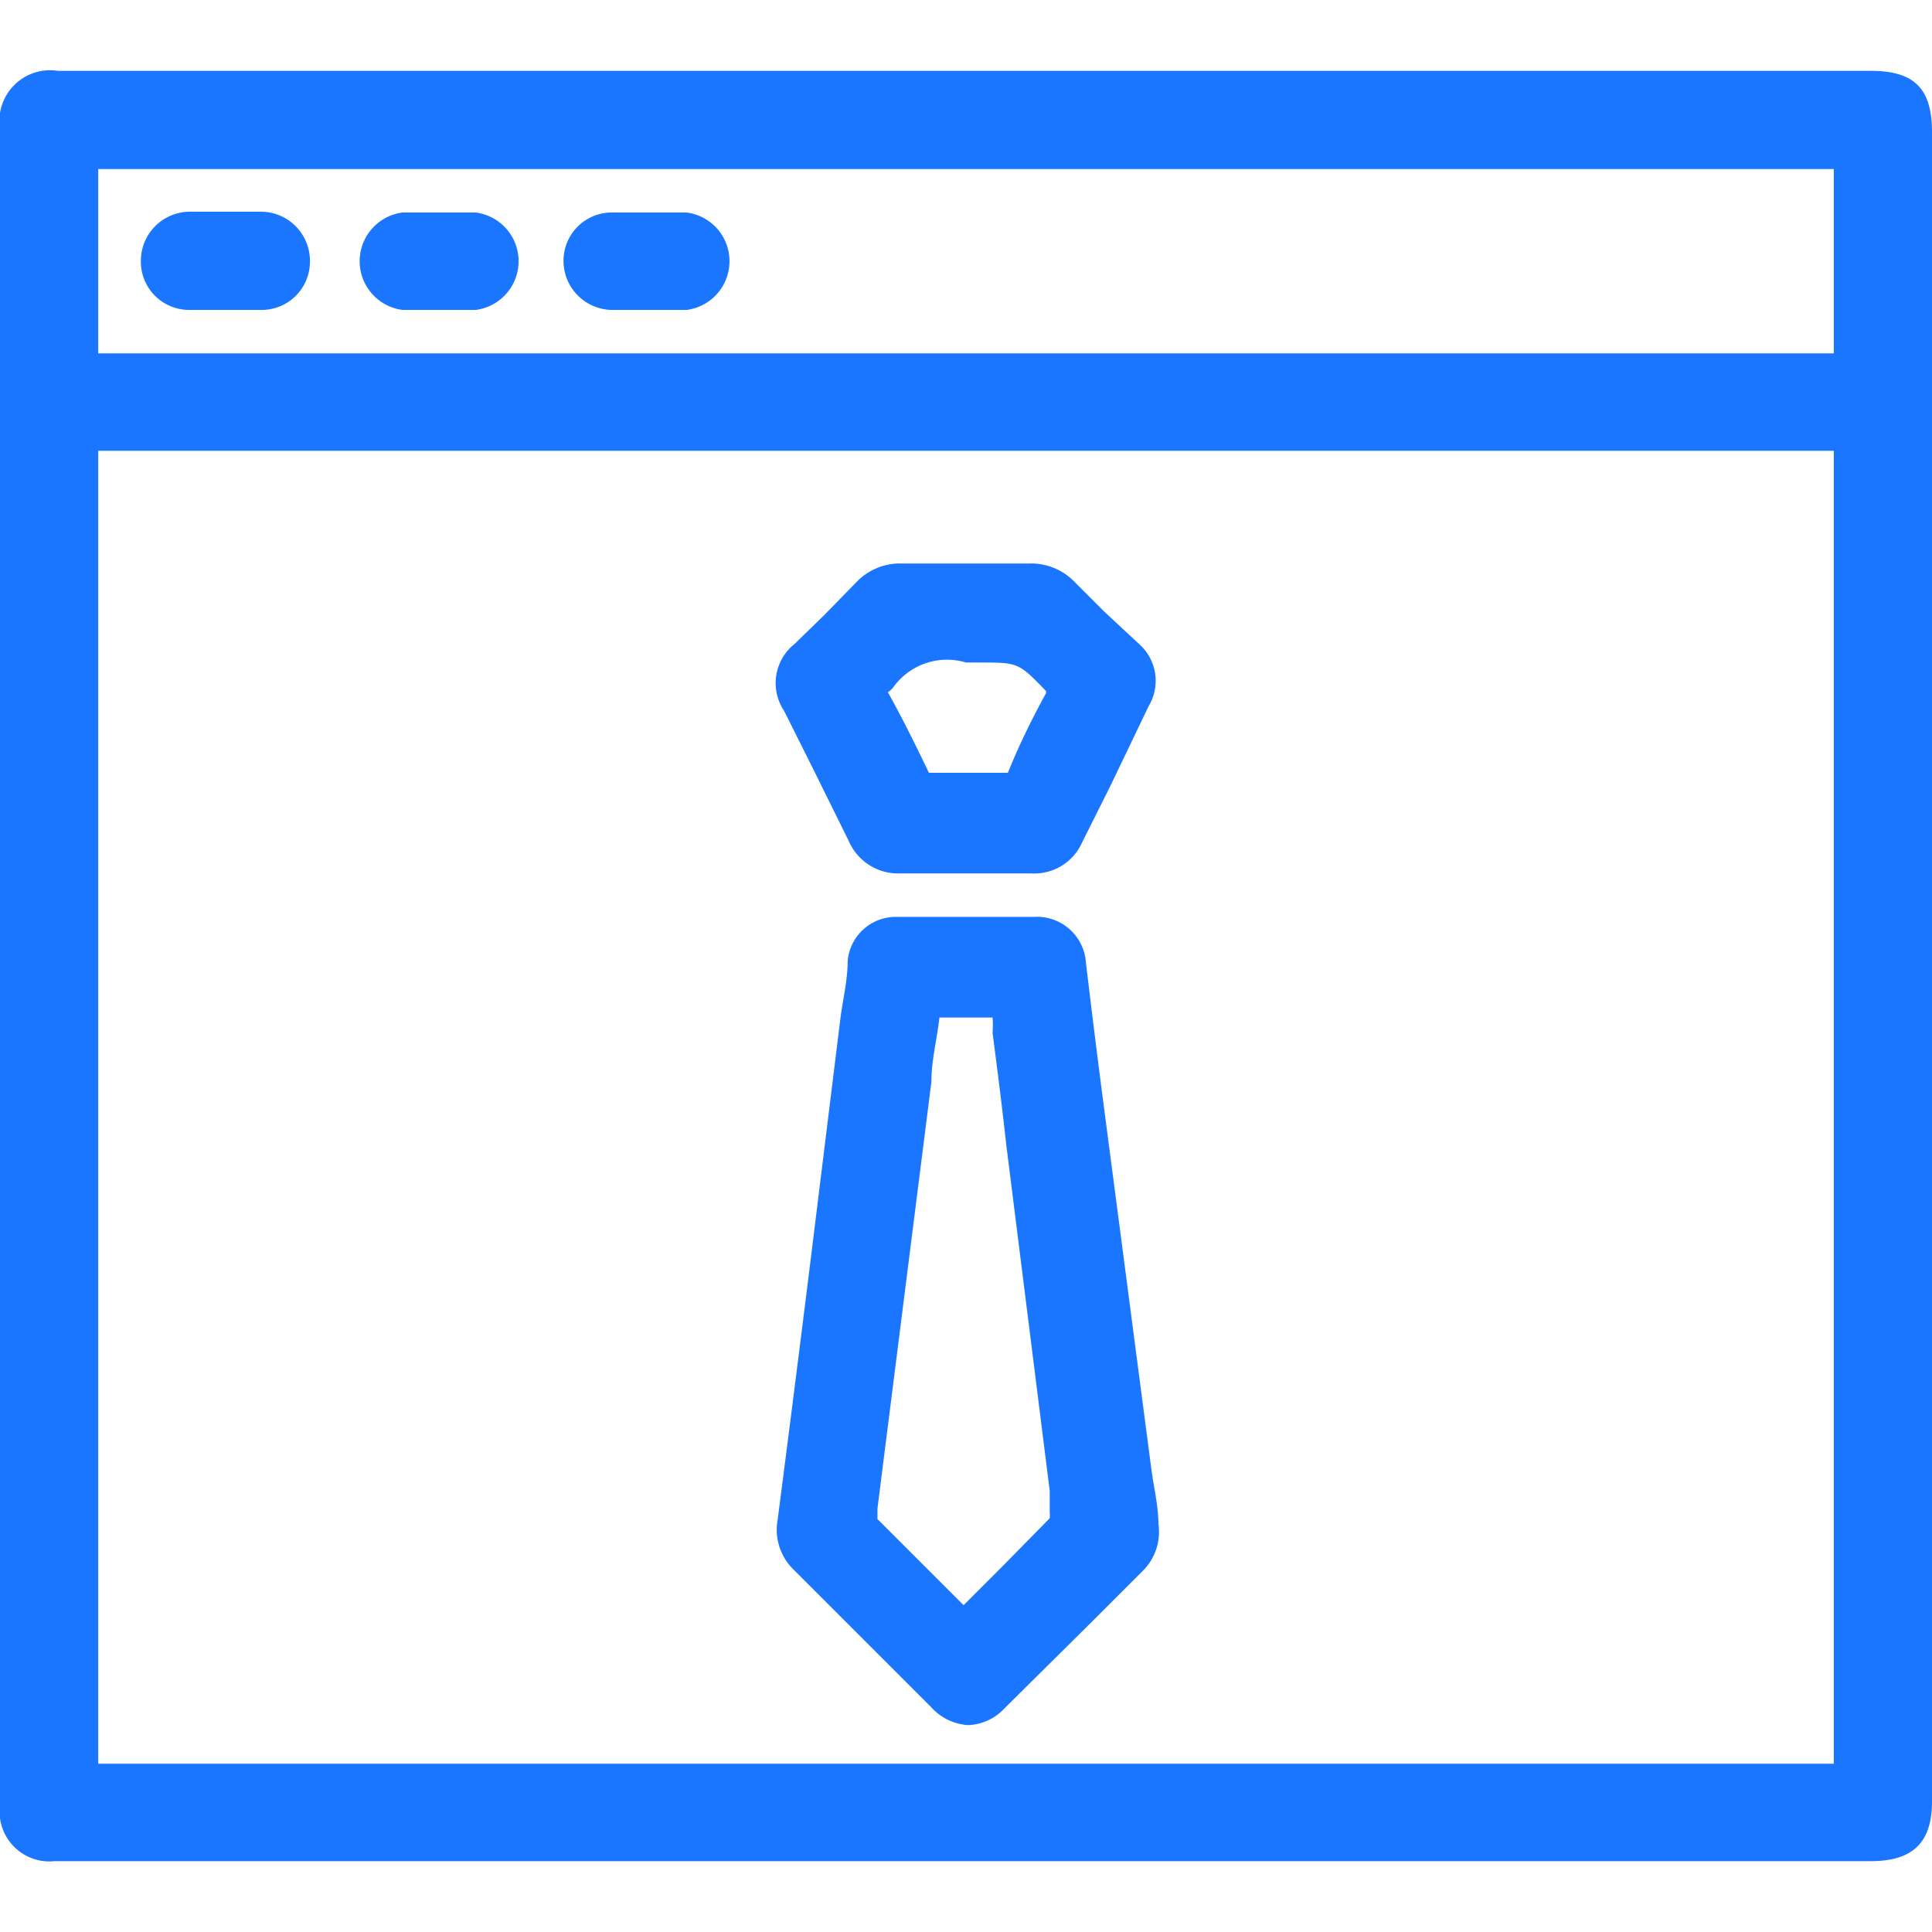
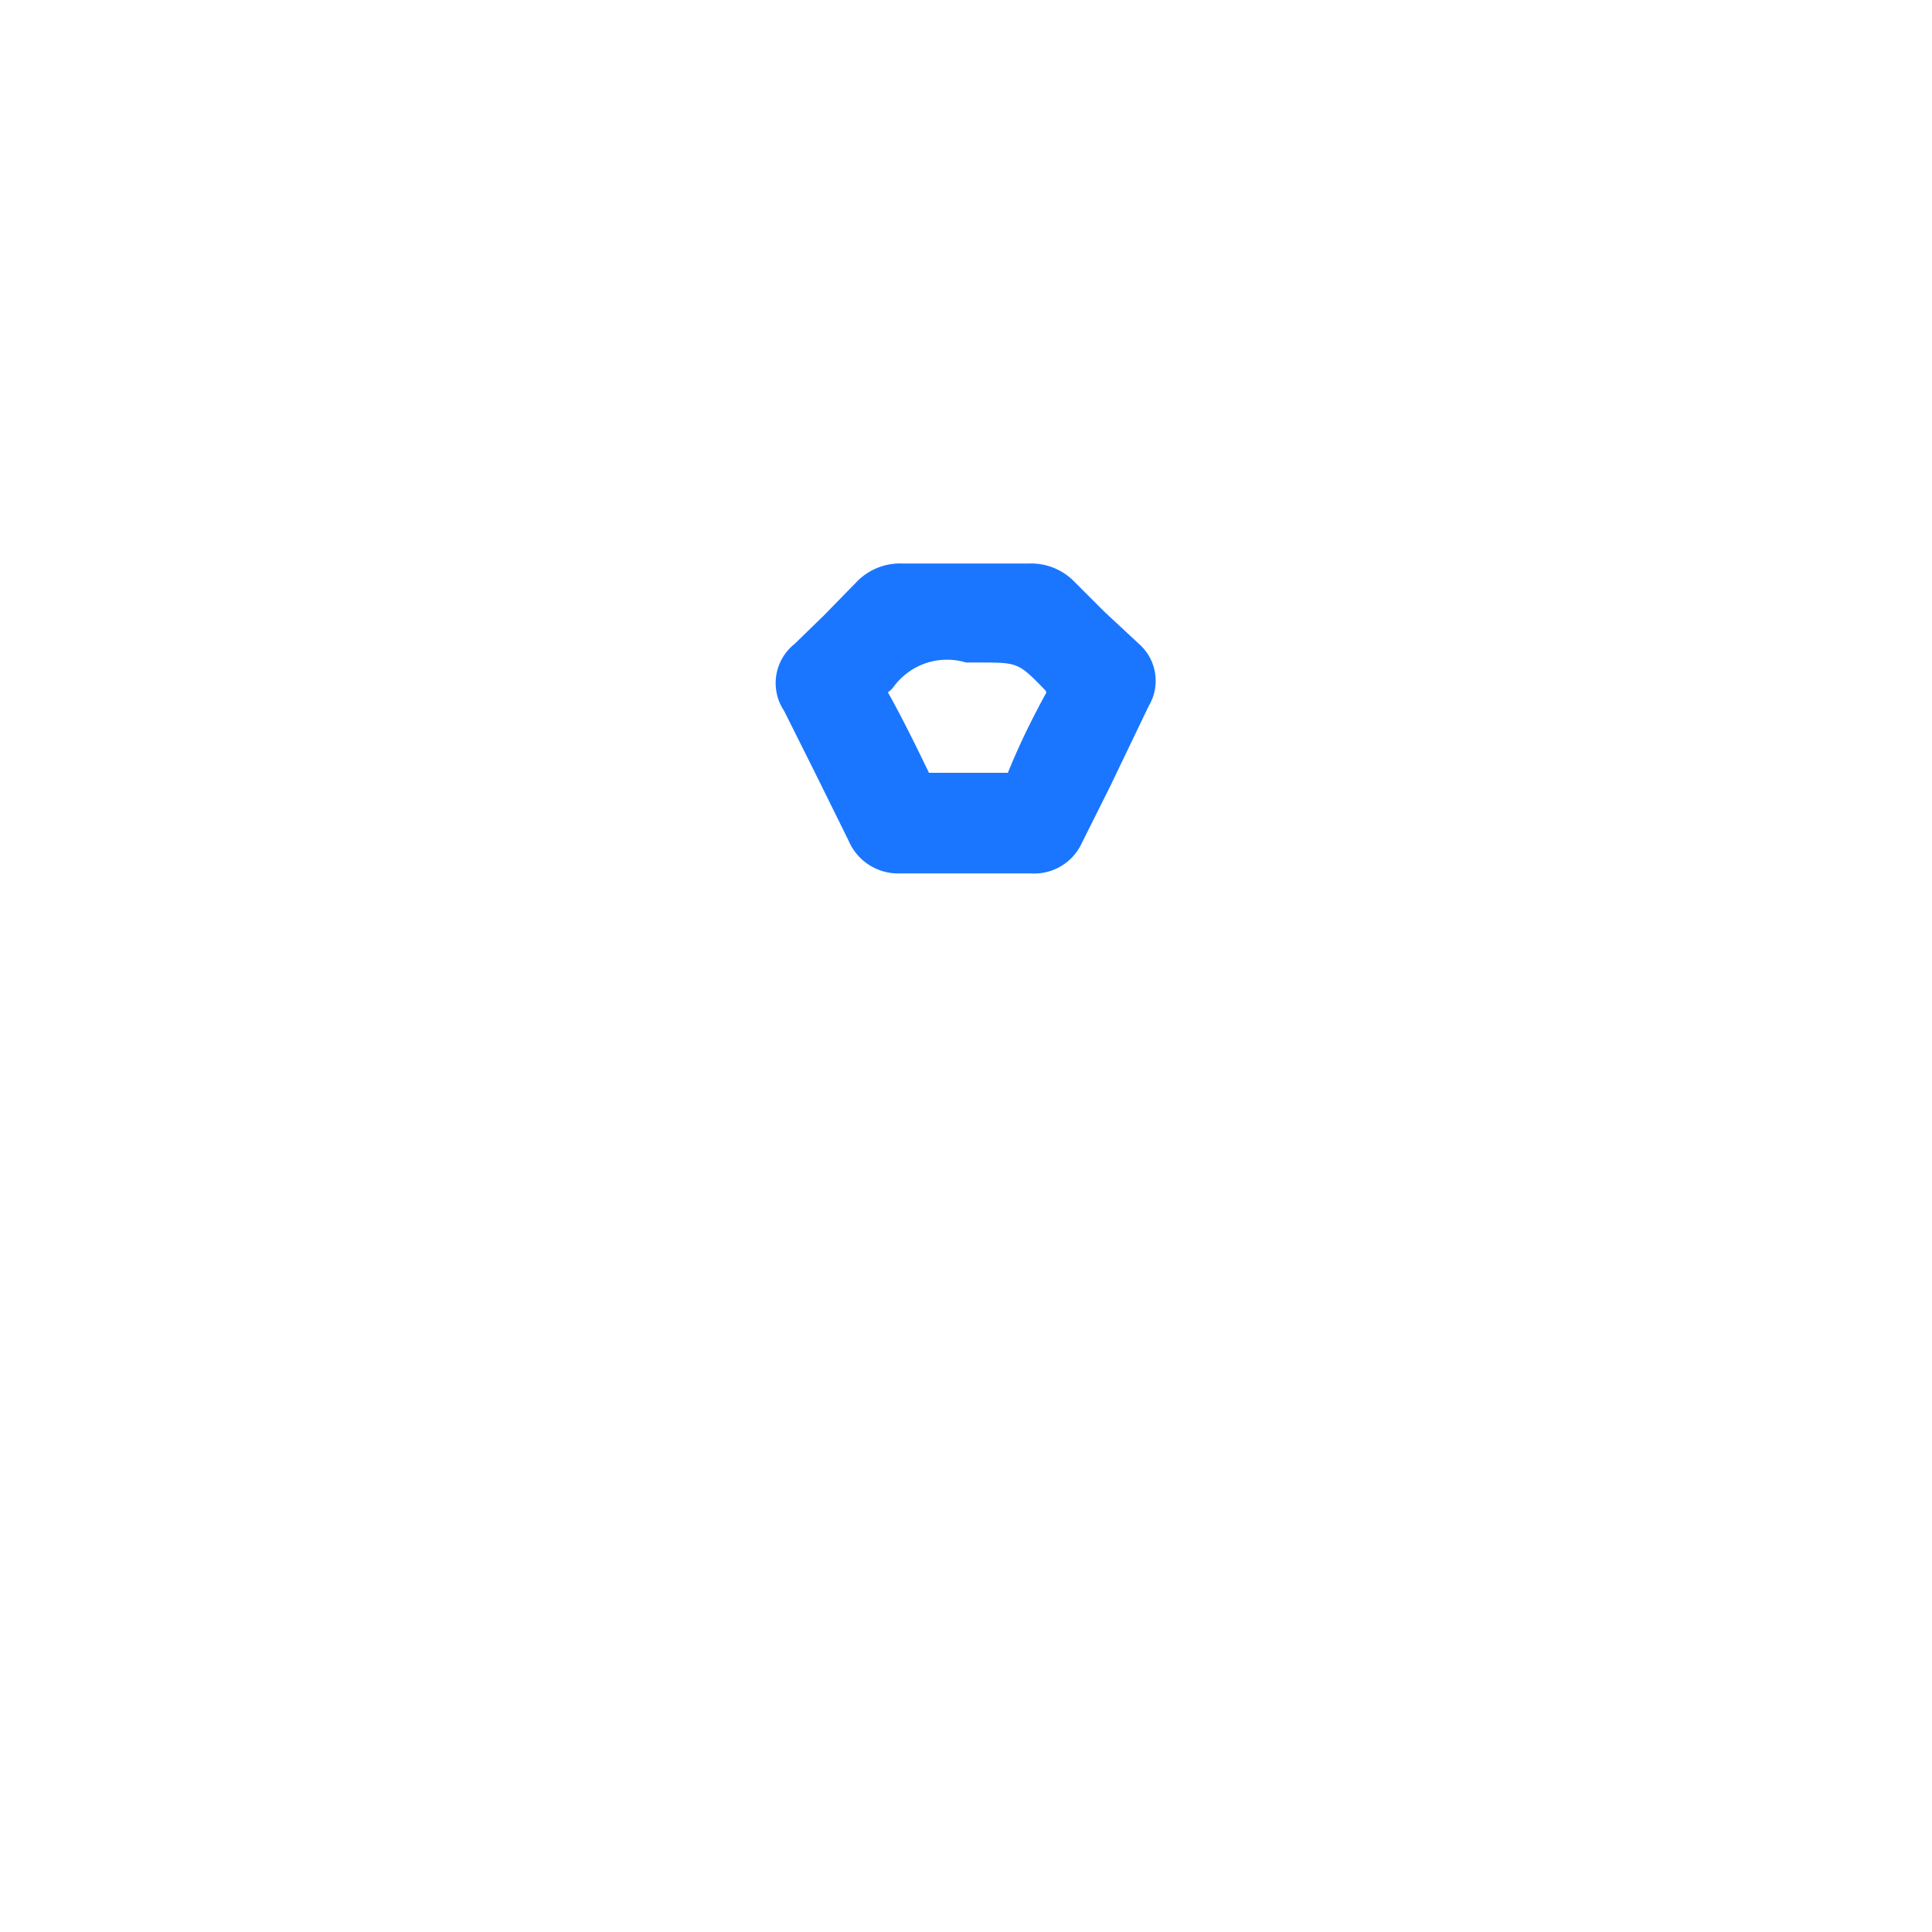
<svg xmlns="http://www.w3.org/2000/svg" id="Слой_1" data-name="Слой 1" width="24" height="24" viewBox="0 0 24 24">
  <defs>
    <style>.cls-1{fill:#1a76ff;}</style>
  </defs>
  <title>1598</title>
-   <path class="cls-1" d="M23.24.88H.72A.63.63,0,0,0,0,1.6V19.35q0,1.54,0,3.07a.62.62,0,0,0,.68.7H23.24c.52,0,.76-.23.76-.74V1.64C24,1.1,23.78.88,23.24.88Zm-.46,20.86c0,.06,0,.13,0,.17H1.22s0,0,0-.07V5.68s0,0,0-.08H22.78s0,0,0,0v16.1ZM1.22,2.1H22.78v.16c0,.48,0,1,0,1.44v.69H1.22V4.27q0-1,0-2.08V2.1Z" />
-   <path class="cls-1" d="M13.7,13.65q-.11-.85-.21-1.69a.61.61,0,0,0-.65-.57h-1.7a.6.6,0,0,0-.61.55c0,.24-.06.47-.09.71l-.37,3q-.2,1.61-.41,3.23a.69.69,0,0,0,.2.62l.71.71,1,1a.67.67,0,0,0,.46.22.65.65,0,0,0,.45-.21l1.11-1.1.6-.6a.68.68,0,0,0,.2-.59c0-.23-.06-.46-.09-.7Zm-2.13-.21c0-.27.07-.53.1-.8v0h.51c.08,0,.16,0,.15,0a1.17,1.17,0,0,1,0,.19c.06.46.12.93.17,1.39l.54,4.3c0,.05,0,.1,0,.16v.11h0a.33.33,0,0,1,0,.07l-.57.58-.5.5-1.07-1.07s0,0,0-.13Z" />
  <path class="cls-1" d="M13.72,7.6l-.37-.37A.75.75,0,0,0,12.79,7H11.21a.75.75,0,0,0-.57.23l-.4.41L9.87,8a.62.62,0,0,0-.13.83l.38.76.42.85a.67.67,0,0,0,.64.41h1.63a.65.65,0,0,0,.63-.38l.35-.7.48-1A.61.61,0,0,0,14.15,8Zm-.72,1c-.17.31-.33.63-.48,1,0,0,0,0,0,0h-.93l-.05,0c-.16-.33-.32-.66-.51-1a.31.31,0,0,0,.08-.08A.82.82,0,0,1,12,8.23h.16c.49,0,.49,0,.83.35C13,8.61,13,8.62,13,8.64Z" />
-   <path class="cls-1" d="M2.35,3.85h.91a.6.6,0,0,0,.59-.62.61.61,0,0,0-.6-.6H2.35a.61.61,0,0,0-.6.6A.6.6,0,0,0,2.35,3.85Z" />
-   <path class="cls-1" d="M5,3.85h.91a.61.61,0,0,0,0-1.21H5A.61.61,0,0,0,5,3.85Z" />
-   <path class="cls-1" d="M7.61,3.85h.92a.61.61,0,0,0,0-1.21c-.29,0-.6,0-.91,0A.6.6,0,0,0,7,3.24.61.61,0,0,0,7.61,3.85Z" />
</svg>